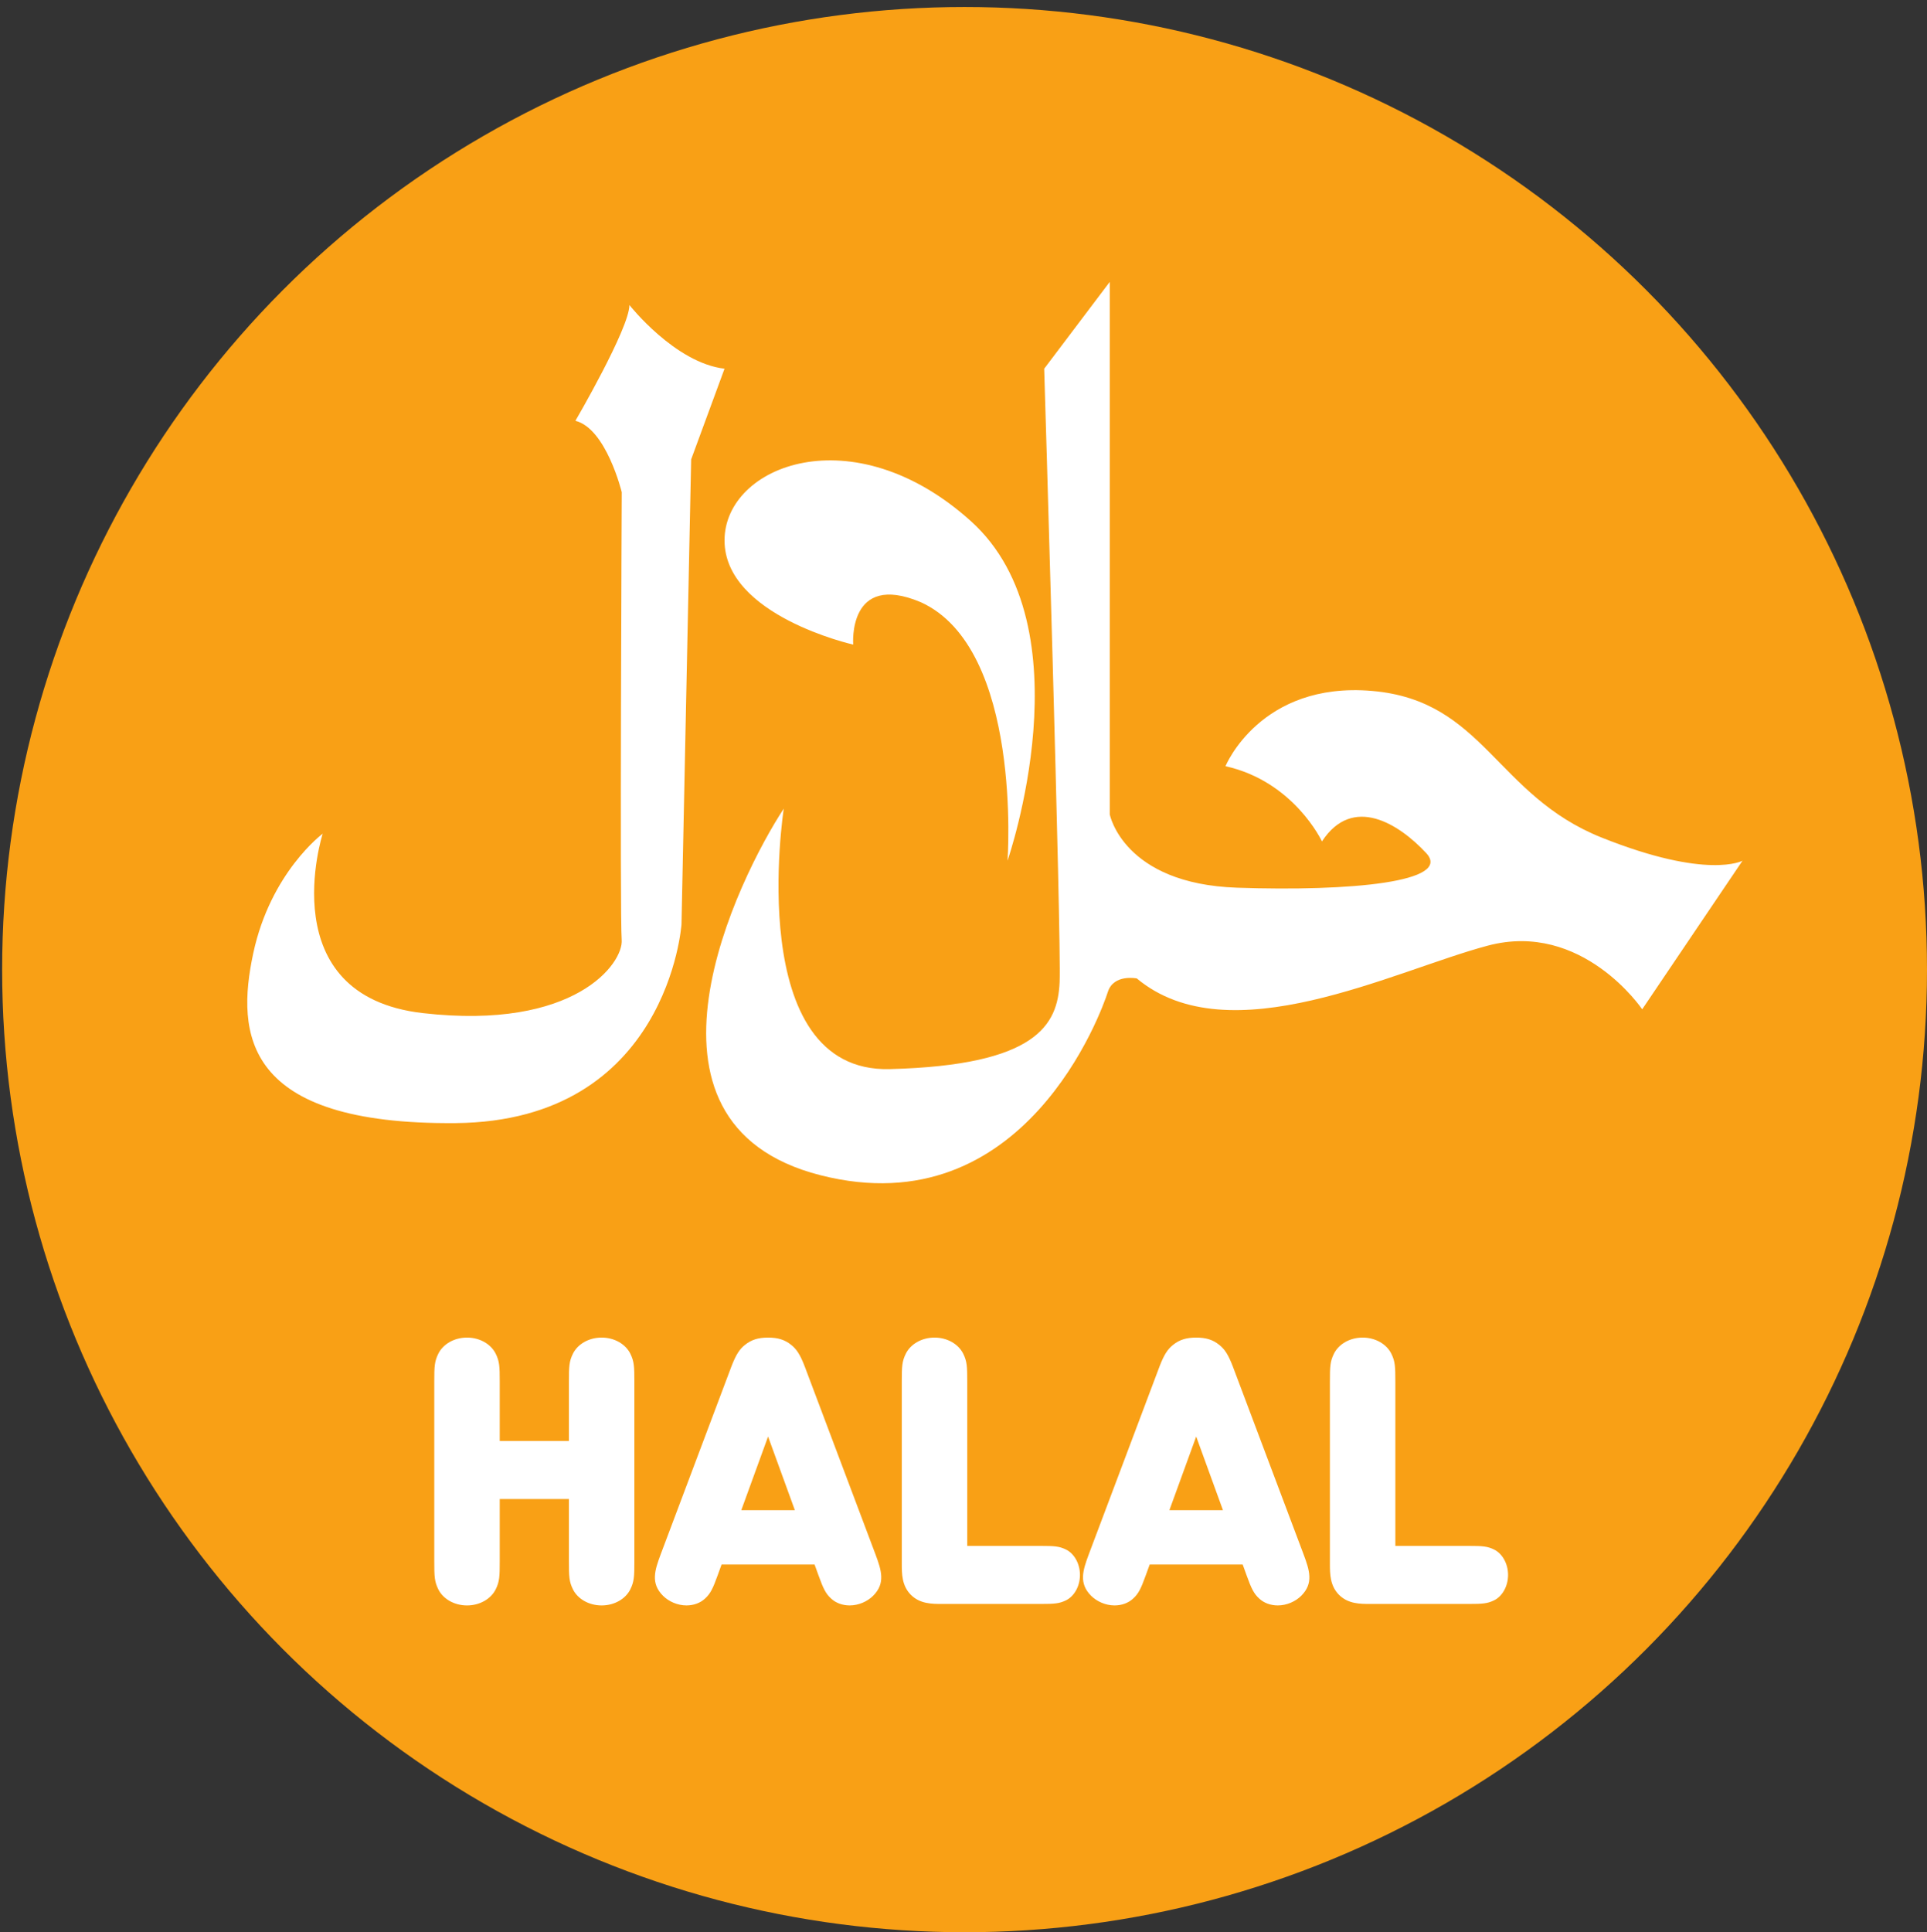
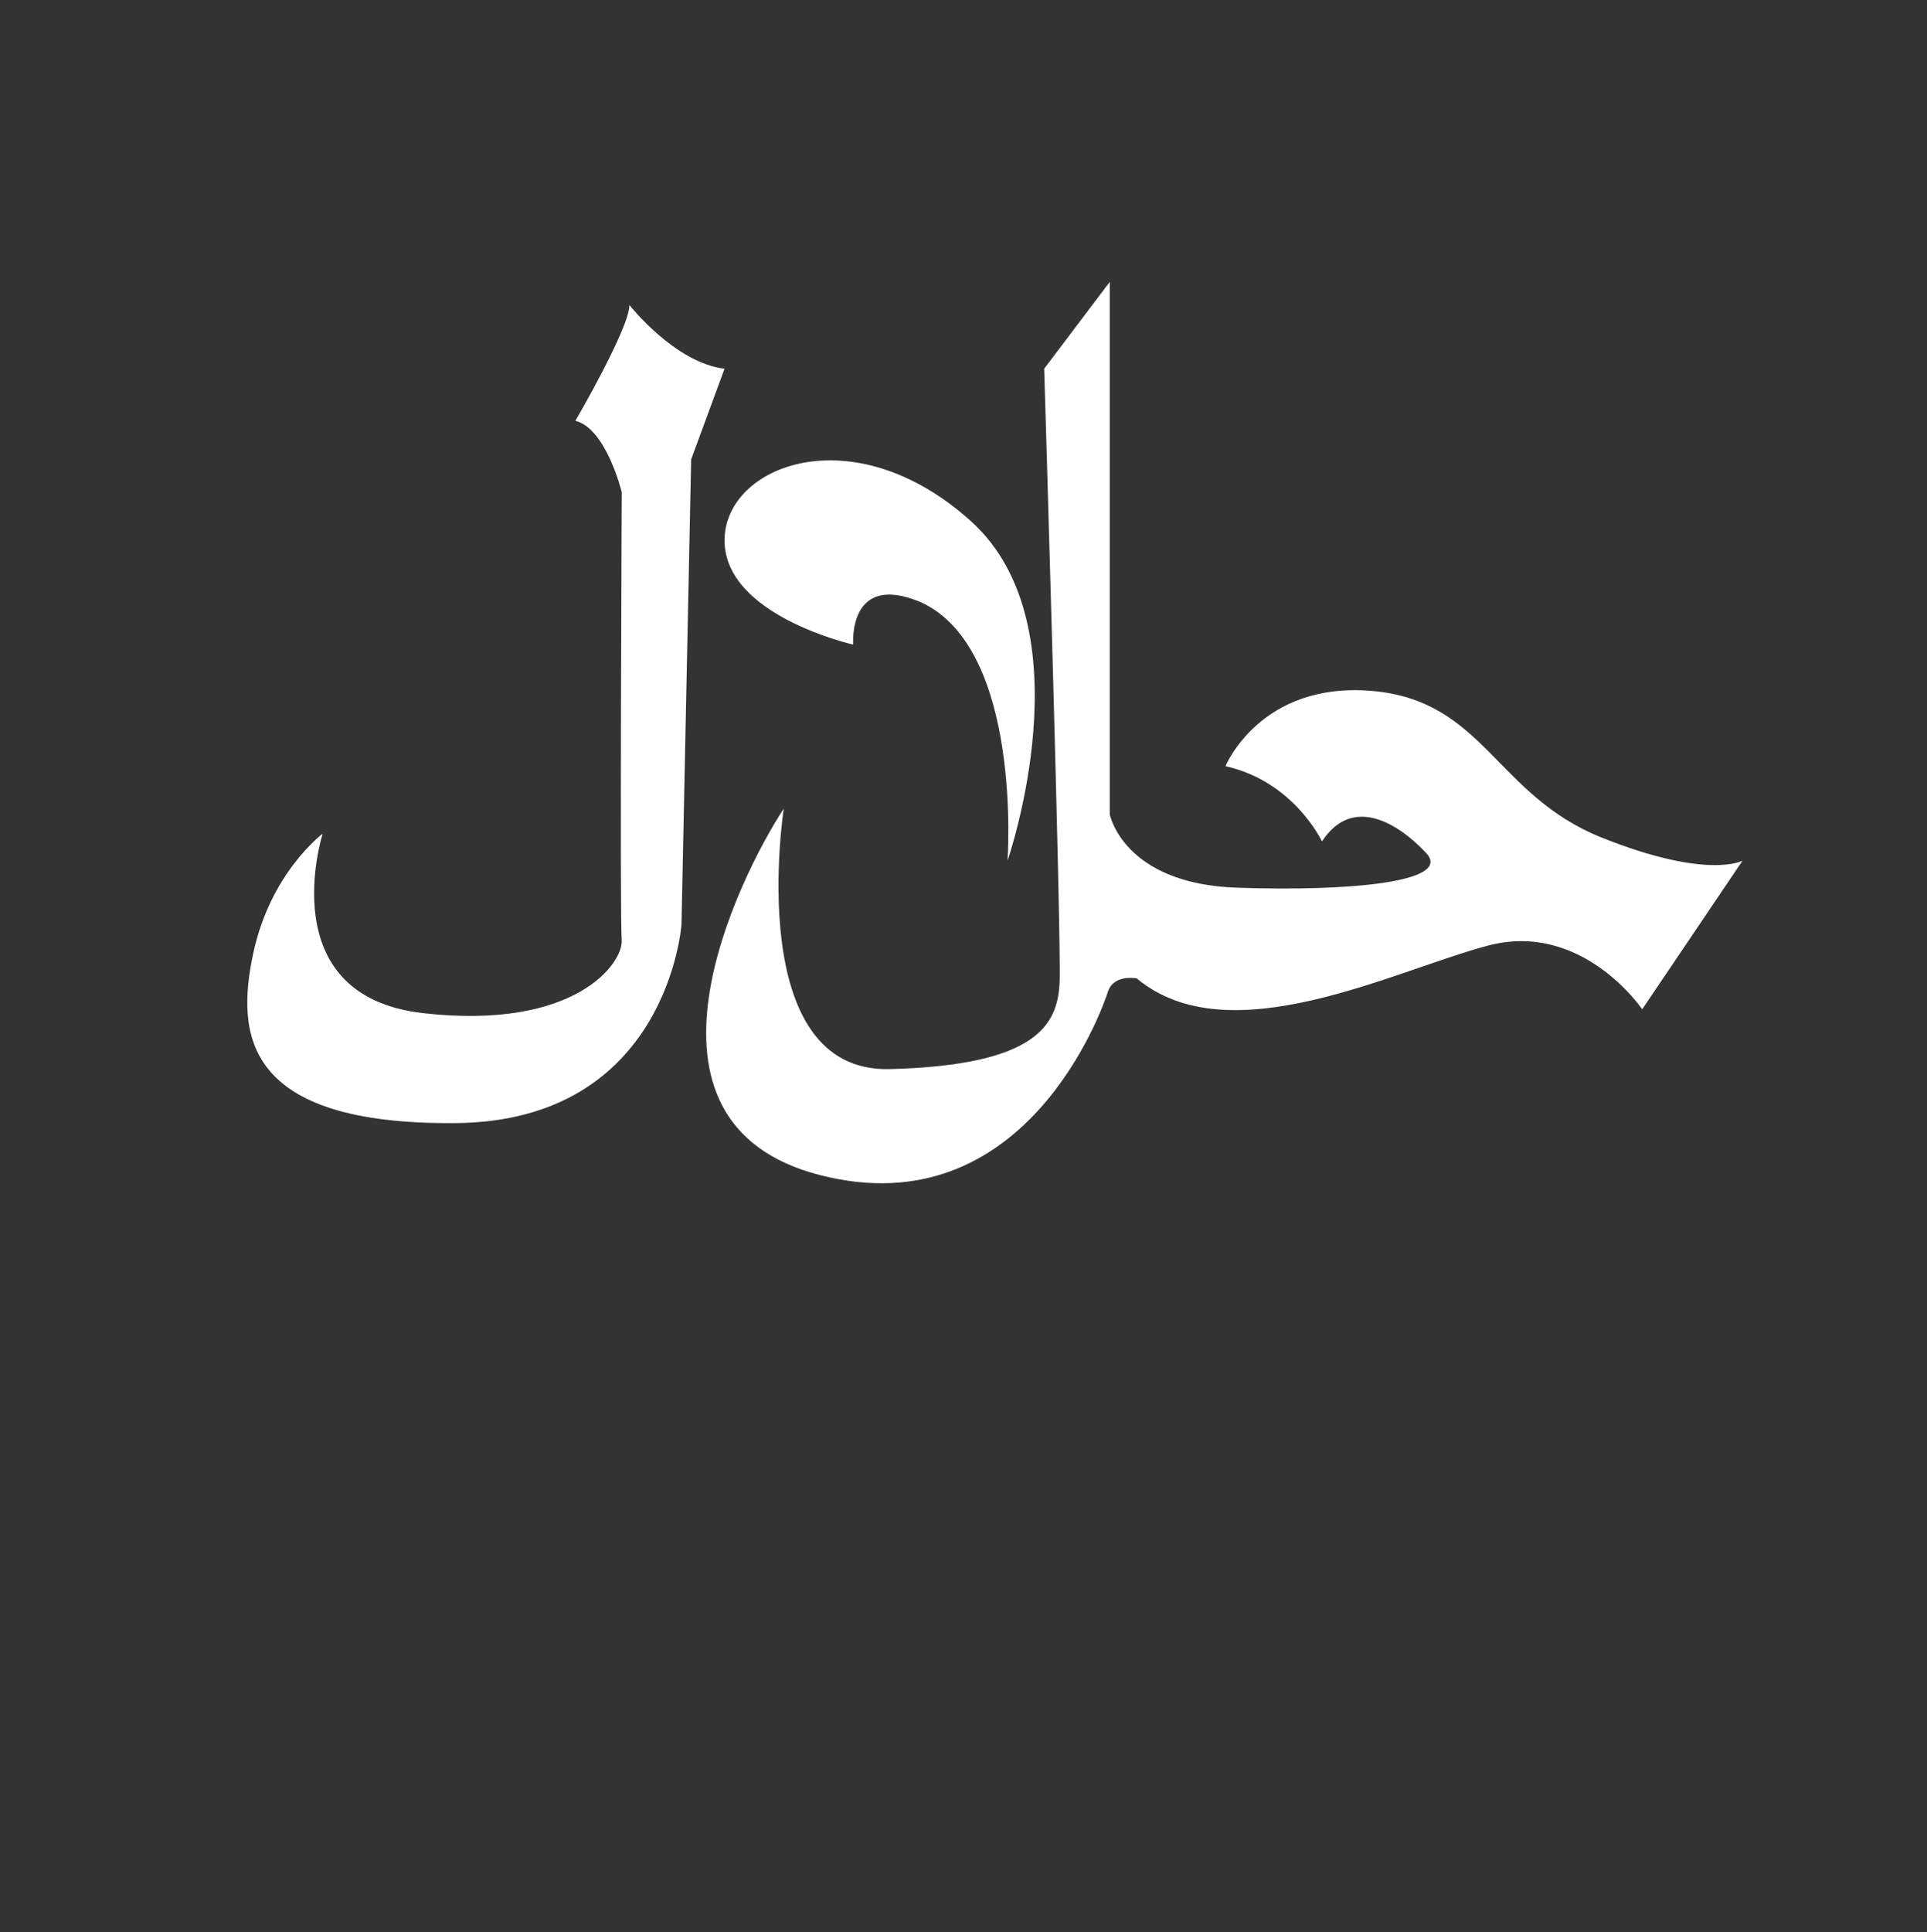
<svg xmlns="http://www.w3.org/2000/svg" version="1.1" id="Capa_1" x="0px" y="0px" width="207.23px" height="207.753px" viewBox="0 0 207.23 207.753" enable-background="new 0 0 207.23 207.753" xml:space="preserve">
  <rect x="0" y="0" width="207.23" height="207.753" fill="#333333" stroke="none" />
-   <circle fill="#F9A015" cx="103.73" cy="104.253" r="103.5" />
-   <path fill="#FFFFFF" d="M142.163,90.468c3.318-5.066,8.299-1.867,11.203,1.245c2.903,3.111-8.09,4.149-20.33,3.733  c-12.24-0.415-13.692-7.882-13.692-7.882V30.308l-7.052,9.336c0,0,1.866,61.405,1.659,65.969c-0.207,4.564-2.429,8.922-18.256,9.336  c-15.826,0.416-11.409-28.006-11.409-28.006c-4.771,7.26-18.048,33.816,3.941,39.415s30.289-17.752,30.91-19.707  c0.624-1.956,3.111-1.452,3.111-1.452c9.958,8.299,27.591-0.83,37.756-3.526c10.165-2.697,16.597,6.845,16.597,6.845l10.787-15.974  c0,0-3.733,2.075-15.145-2.489c-11.409-4.563-12.654-14.728-24.688-15.767c-12.03-1.037-15.767,8.092-15.767,8.092  C139.165,84.021,142.163,90.468,142.163,90.468 M108.349,92.542c0,0,8.723-25.101-3.941-36.511  c-12.664-11.41-26.491-6.016-26.491,2.074c0,8.091,13.837,11.202,13.837,11.202s-0.623-7.882,7.261-4.563  C110.009,69.724,108.349,92.542,108.349,92.542 M74.327,49.393l3.589-9.75c-5.332-0.622-10.228-6.846-10.228-6.846  c0,2.49-5.809,12.447-5.809,12.447c3.32,0.829,4.985,7.676,4.985,7.676s-0.214,45.639-0.006,48.129  c0.207,2.488-4.979,9.75-21.368,7.882c-16.388-1.867-10.787-19.293-10.787-19.293s-5.601,4.149-7.468,12.861  c-1.867,8.715-1.038,18.463,21.782,18.256c22.818-0.207,24.271-21.366,24.271-21.366L74.327,49.393z" />
-   <path fill="#FFFFFF" d="M158.017,172.455c1.399,0,1.939-0.039,2.64-0.379c0.881-0.42,1.521-1.5,1.521-2.74  c0-1.239-0.641-2.319-1.521-2.739c-0.699-0.341-1.239-0.382-2.68-0.382h-7.92v-17.68c0-1.6-0.021-2.16-0.44-3  c-0.5-1-1.68-1.719-3.079-1.719s-2.58,0.719-3.08,1.719c-0.42,0.84-0.439,1.4-0.439,3v19.621c0,1.039,0,2.34,0.979,3.32  c0.979,0.979,2.279,0.979,3.319,0.979H158.017z M131.518,162.375h-5.761l2.881-7.92L131.518,162.375z M117.098,167.096  c-0.66,1.76-1.101,3.141,0.239,4.479c0.619,0.619,1.561,1.039,2.521,1.039c0.78,0,1.479-0.26,1.979-0.719  c0.601-0.541,0.859-1.08,1.38-2.521l0.421-1.16h10l0.42,1.16c0.52,1.441,0.779,1.98,1.38,2.521c0.5,0.459,1.2,0.719,1.979,0.719  c0.96,0,1.899-0.42,2.521-1.039c1.34-1.34,0.899-2.721,0.24-4.479l-7.602-20.181c-0.5-1.301-0.88-1.858-1.46-2.319  c-0.699-0.562-1.438-0.779-2.479-0.779s-1.78,0.22-2.48,0.779c-0.58,0.461-0.96,1.021-1.46,2.319L117.098,167.096z M111.978,172.455  c1.398,0,1.939-0.039,2.64-0.379c0.881-0.42,1.521-1.5,1.521-2.74c0-1.239-0.641-2.319-1.521-2.739  c-0.699-0.341-1.24-0.382-2.68-0.382h-7.92v-17.68c0-1.6-0.021-2.16-0.44-3c-0.5-1-1.68-1.719-3.08-1.719  c-1.399,0-2.58,0.719-3.08,1.719c-0.42,0.84-0.439,1.4-0.439,3v19.621c0,1.039,0,2.34,0.979,3.32c0.98,0.979,2.28,0.979,3.32,0.979  H111.978z M85.479,162.375h-5.761l2.881-7.92L85.479,162.375z M71.059,167.096c-0.66,1.76-1.101,3.141,0.239,4.479  c0.62,0.619,1.561,1.039,2.521,1.039c0.78,0,1.479-0.26,1.979-0.719c0.601-0.541,0.86-1.08,1.381-2.521l0.42-1.16h10l0.42,1.16  c0.52,1.441,0.779,1.98,1.38,2.521c0.5,0.459,1.2,0.719,1.979,0.719c0.96,0,1.9-0.42,2.521-1.039c1.34-1.34,0.899-2.721,0.24-4.479  l-7.601-20.181c-0.5-1.301-0.88-1.858-1.46-2.319c-0.7-0.562-1.439-0.779-2.479-0.779s-1.78,0.22-2.48,0.779  c-0.58,0.461-0.96,1.021-1.46,2.319L71.059,167.096z M68.22,167.896v-19.361c0-1.6-0.021-2.16-0.44-3c-0.5-1-1.68-1.719-3.08-1.719  s-2.58,0.719-3.08,1.719c-0.42,0.84-0.439,1.4-0.439,3v6.4h-7.44v-6.4c0-1.6-0.02-2.16-0.44-3c-0.5-1-1.68-1.719-3.079-1.719  c-1.4,0-2.58,0.719-3.08,1.719c-0.42,0.84-0.44,1.4-0.44,3v19.361c0,1.6,0.021,2.16,0.44,3c0.5,1,1.68,1.719,3.08,1.719  c1.399,0,2.579-0.719,3.079-1.719c0.421-0.84,0.44-1.4,0.44-3v-6.721h7.44v6.721c0,1.6,0.02,2.16,0.439,3  c0.5,1,1.68,1.719,3.08,1.719s2.58-0.719,3.08-1.719C68.2,170.057,68.22,169.496,68.22,167.896" />
+   <path fill="#FFFFFF" d="M142.163,90.468c3.318-5.066,8.299-1.867,11.203,1.245c2.903,3.111-8.09,4.149-20.33,3.733  c-12.24-0.415-13.692-7.882-13.692-7.882V30.308l-7.052,9.336c0,0,1.866,61.405,1.659,65.969c-0.207,4.564-2.429,8.922-18.256,9.336  c-15.826,0.416-11.409-28.006-11.409-28.006c-4.771,7.26-18.048,33.816,3.941,39.415s30.289-17.752,30.91-19.707  c0.624-1.956,3.111-1.452,3.111-1.452c9.958,8.299,27.591-0.83,37.756-3.526c10.165-2.697,16.597,6.845,16.597,6.845l10.787-15.974  c0,0-3.733,2.075-15.145-2.489c-11.409-4.563-12.654-14.728-24.688-15.767c-12.03-1.037-15.767,8.092-15.767,8.092  C139.165,84.021,142.163,90.468,142.163,90.468 M108.349,92.542c0,0,8.723-25.101-3.941-36.511  c-12.664-11.41-26.491-6.016-26.491,2.074c0,8.091,13.837,11.202,13.837,11.202s-0.623-7.882,7.261-4.563  C110.009,69.724,108.349,92.542,108.349,92.542 M74.327,49.393l3.589-9.75c-5.332-0.622-10.228-6.846-10.228-6.846  c0,2.49-5.809,12.447-5.809,12.447c3.32,0.829,4.985,7.676,4.985,7.676s-0.214,45.639-0.006,48.129  c0.207,2.488-4.979,9.75-21.368,7.882c-16.388-1.867-10.787-19.293-10.787-19.293s-5.601,4.149-7.468,12.861  c-1.867,8.715-1.038,18.463,21.782,18.256c22.818-0.207,24.271-21.366,24.271-21.366z" />
</svg>